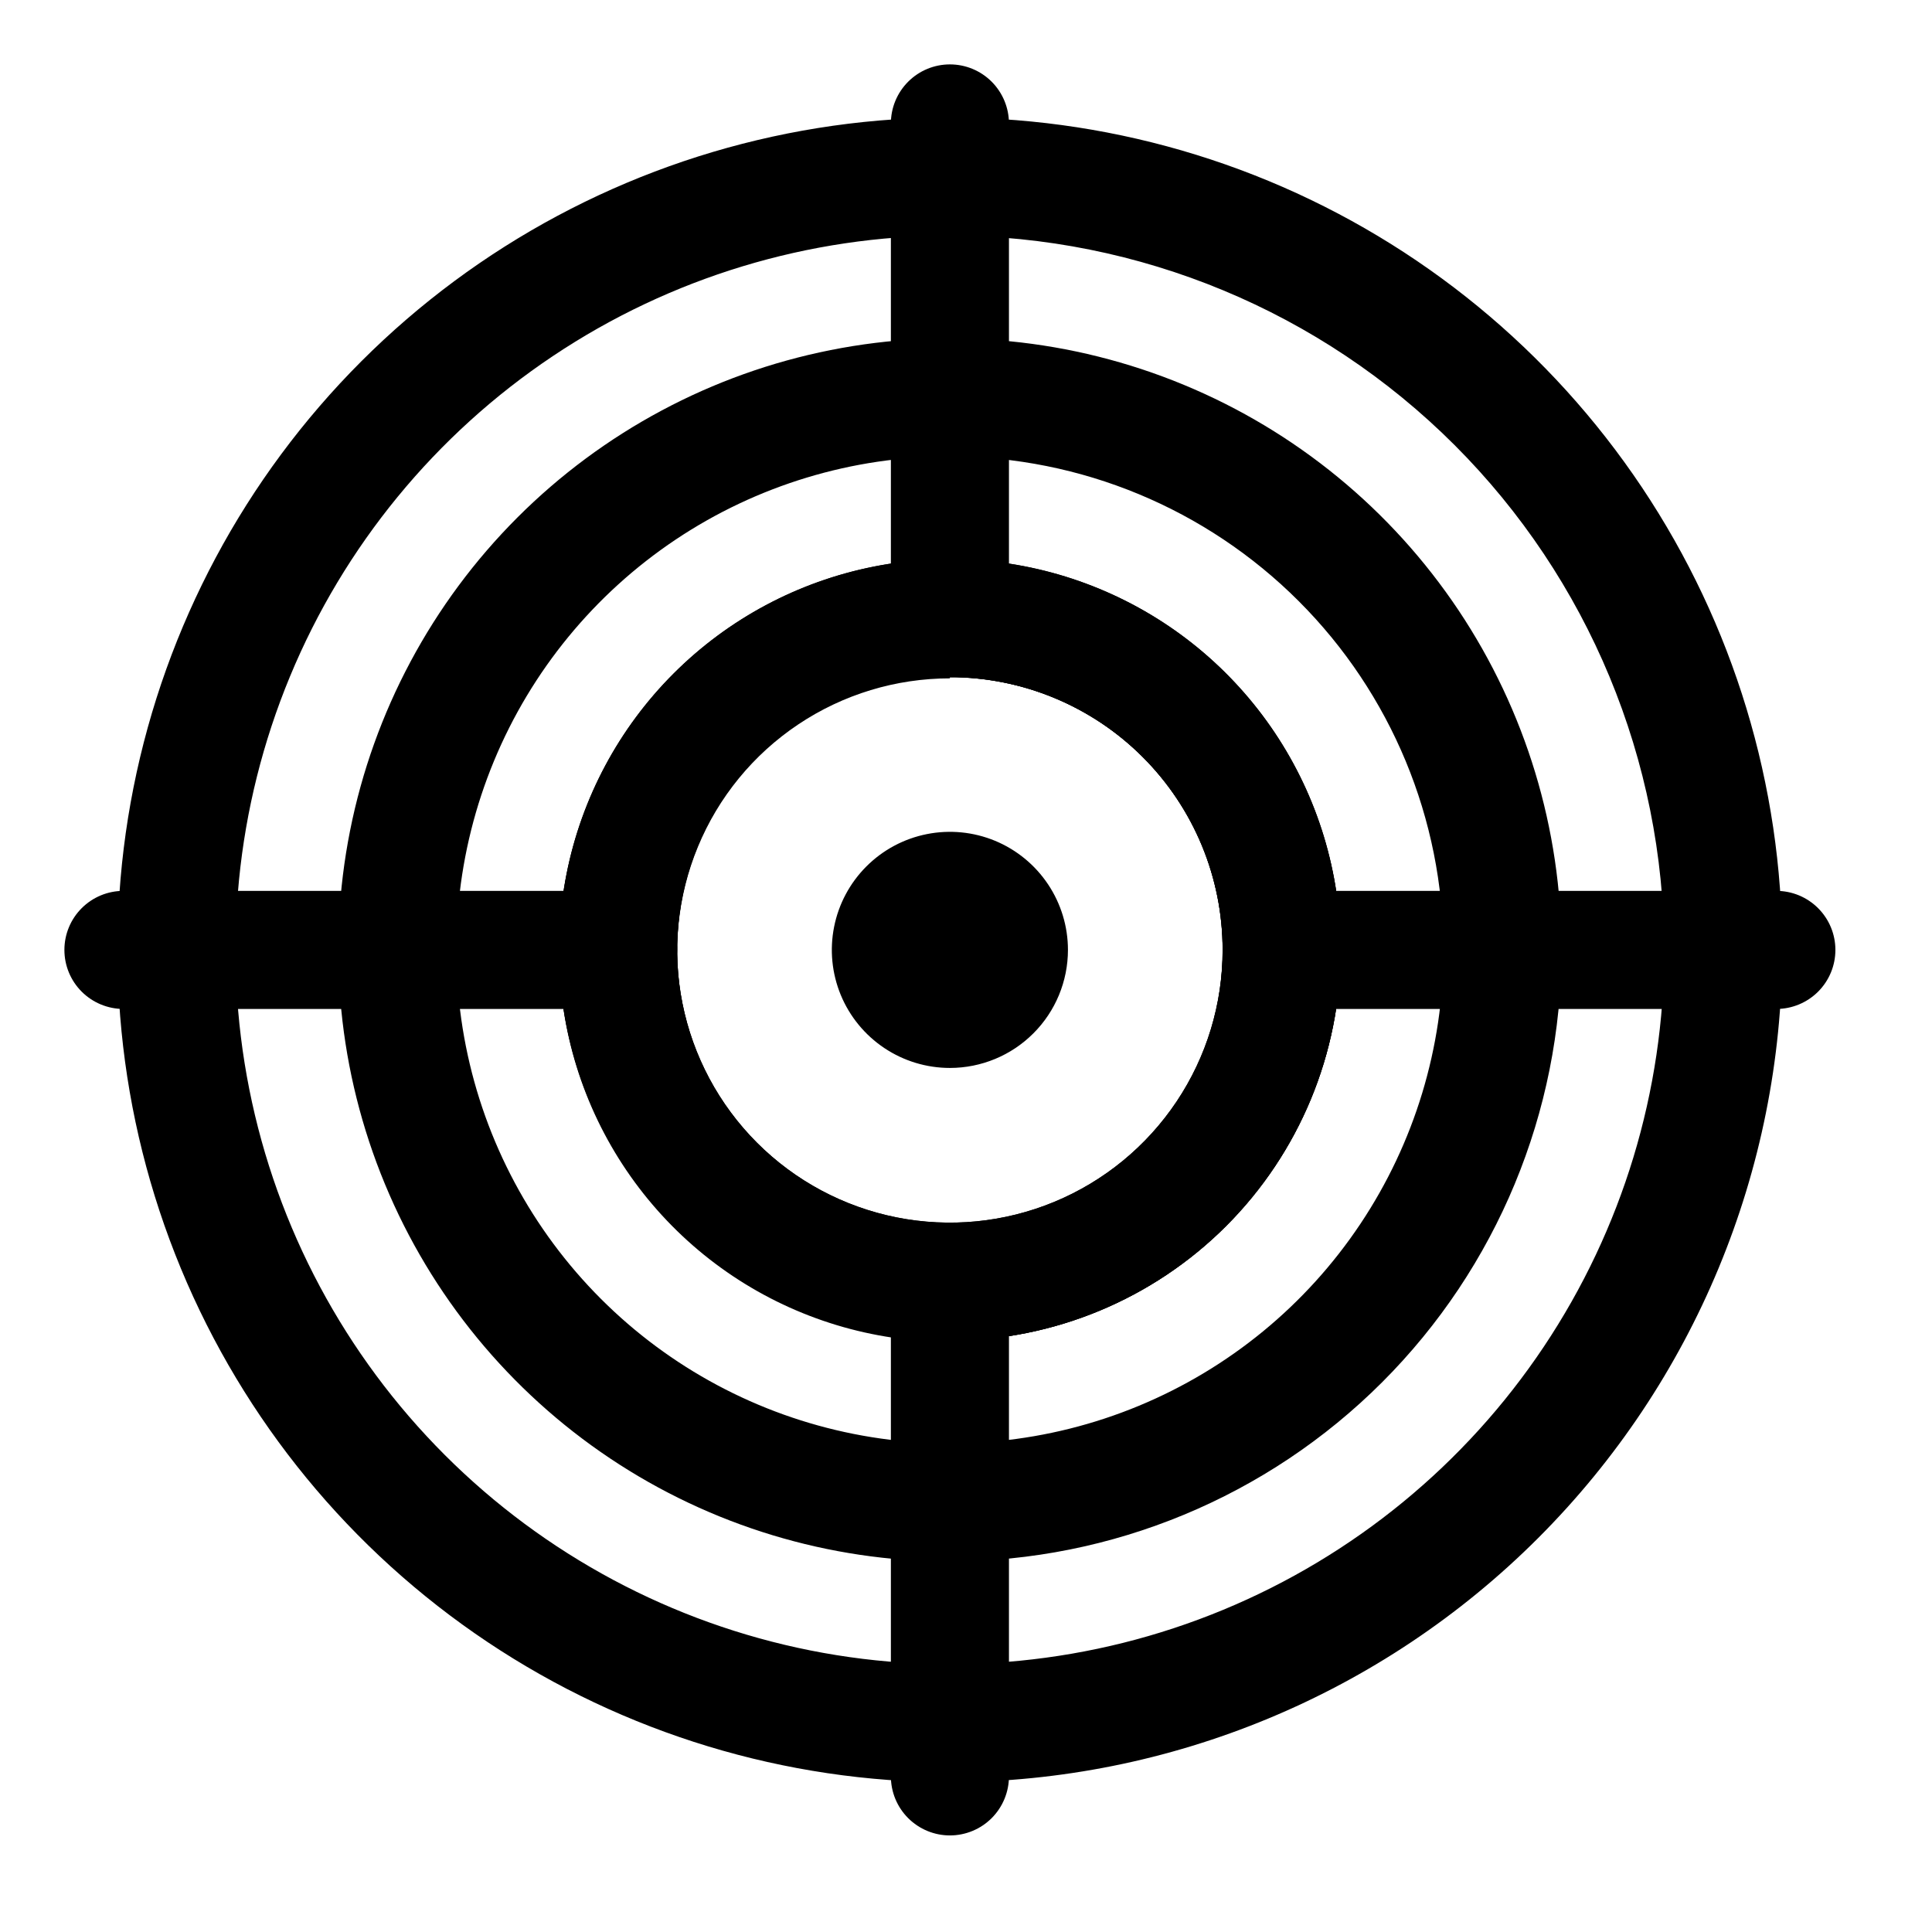
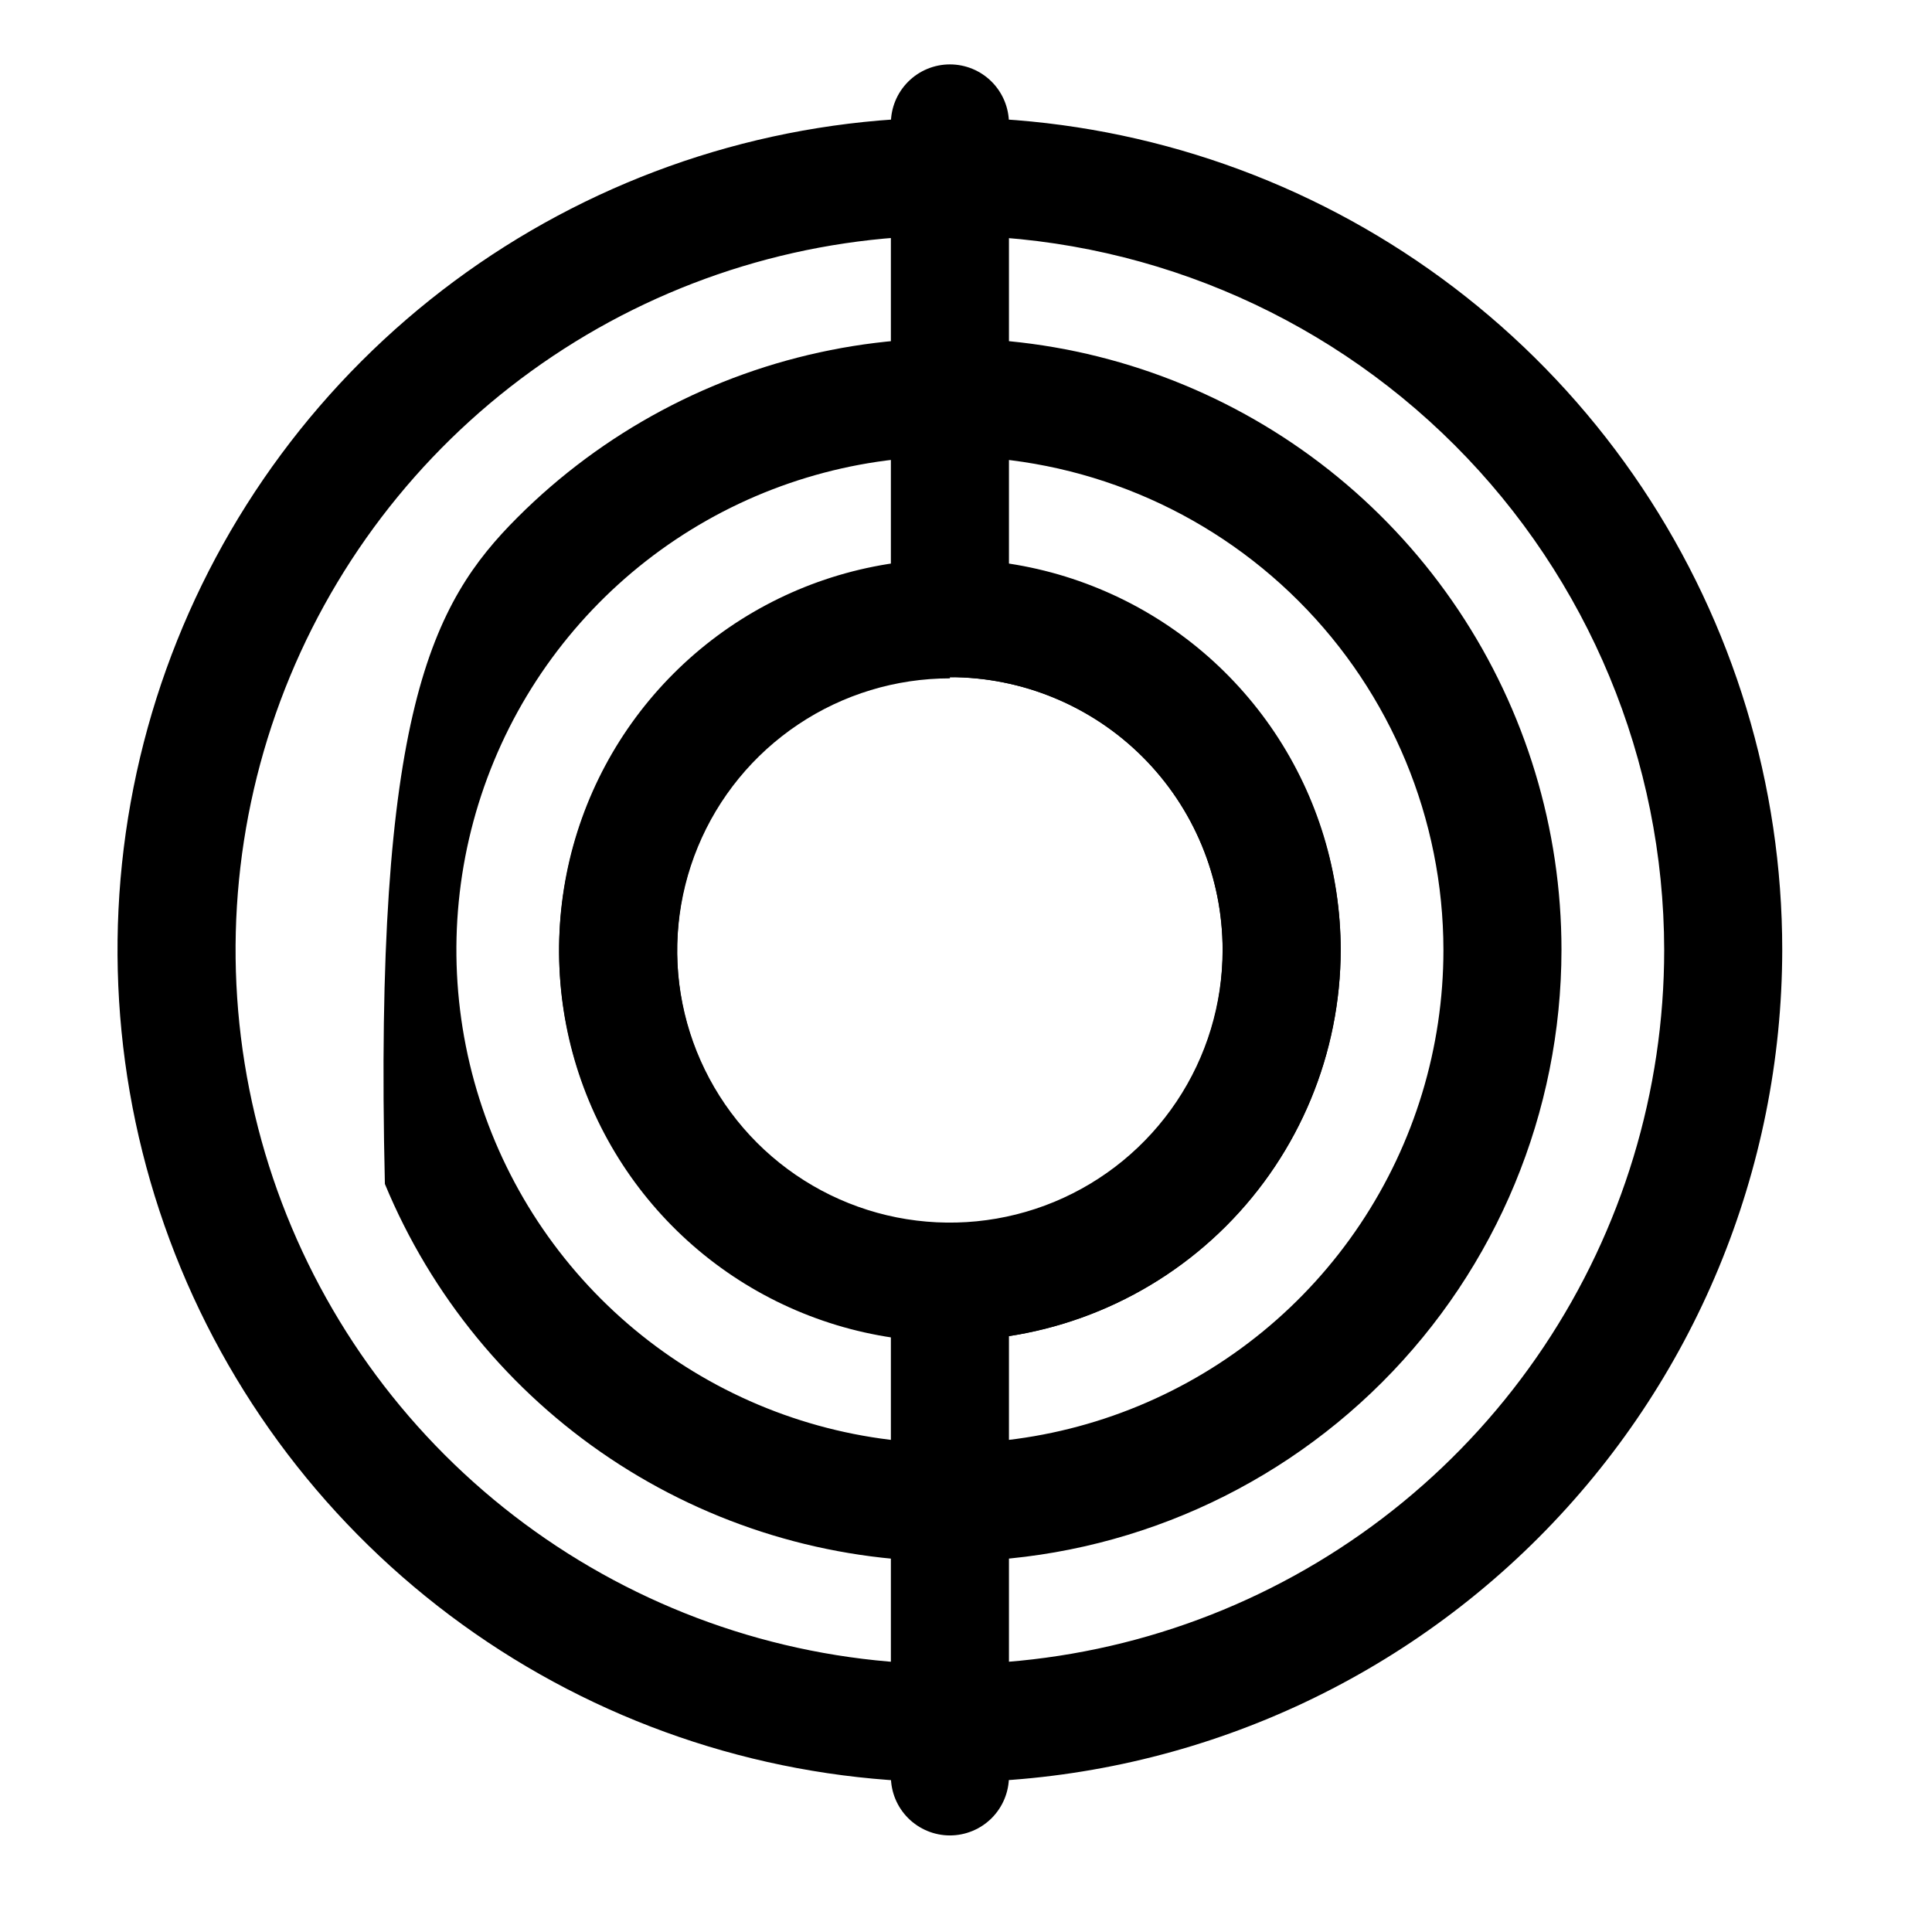
<svg xmlns="http://www.w3.org/2000/svg" width="60" height="60" viewBox="0 0 60 60" fill="none">
  <path d="M29.499 55.349C24.387 55.349 19.389 53.833 15.138 50.993C10.887 48.153 7.574 44.115 5.617 39.392C3.661 34.668 3.149 29.471 4.146 24.456C5.144 19.442 7.606 14.836 11.221 11.221C14.836 7.606 19.442 5.144 24.456 4.146C29.471 3.149 34.668 3.661 39.392 5.617C44.115 7.574 48.153 10.887 50.993 15.138C53.833 19.389 55.349 24.387 55.349 29.499C55.34 36.352 52.613 42.922 47.767 47.767C42.922 52.613 36.352 55.34 29.499 55.349ZM29.499 7.316C25.112 7.316 20.823 8.617 17.175 11.055C13.527 13.492 10.684 16.957 9.005 21.01C7.326 25.064 6.886 29.524 7.742 33.827C8.598 38.13 10.711 42.083 13.813 45.185C16.916 48.288 20.869 50.401 25.172 51.257C29.475 52.112 33.935 51.673 37.989 49.994C42.042 48.315 45.507 45.472 47.944 41.824C50.382 38.176 51.683 33.887 51.683 29.499C51.673 23.619 49.333 17.982 45.175 13.824C41.017 9.666 35.38 7.326 29.499 7.316ZM29.499 41.636C27.099 41.636 24.753 40.924 22.757 39.591C20.761 38.257 19.205 36.362 18.287 34.144C17.368 31.926 17.128 29.486 17.596 27.132C18.064 24.777 19.22 22.615 20.918 20.918C22.615 19.22 24.777 18.064 27.132 17.596C29.486 17.128 31.926 17.368 34.144 18.287C36.362 19.205 38.257 20.761 39.591 22.757C40.924 24.753 41.636 27.099 41.636 29.499C41.631 32.717 40.351 35.801 38.076 38.076C35.801 40.351 32.717 41.631 29.499 41.636ZM29.499 21.029C27.824 21.029 26.187 21.526 24.794 22.457C23.401 23.388 22.315 24.71 21.674 26.258C21.033 27.806 20.865 29.509 21.192 31.152C21.519 32.795 22.326 34.304 23.51 35.489C24.695 36.673 26.204 37.48 27.847 37.807C29.49 38.133 31.193 37.966 32.741 37.325C34.288 36.684 35.611 35.598 36.542 34.205C37.473 32.812 37.969 31.175 37.969 29.499C37.969 27.253 37.077 25.099 35.489 23.51C33.9 21.922 31.746 21.029 29.499 21.029Z" fill="black" />
-   <path d="M29.5 48.493C25.744 48.493 22.072 47.38 18.948 45.293C15.825 43.206 13.39 40.239 11.953 36.769C10.515 33.298 10.139 29.479 10.872 25.795C11.605 22.11 13.414 18.726 16.07 16.07C18.726 13.414 22.11 11.605 25.795 10.872C29.479 10.139 33.298 10.515 36.769 11.953C40.239 13.39 43.206 15.825 45.293 18.948C47.38 22.072 48.493 25.744 48.493 29.5C48.489 34.536 46.486 39.364 42.925 42.925C39.364 46.486 34.536 48.489 29.5 48.493ZM29.5 14.174C26.469 14.174 23.506 15.072 20.985 16.756C18.465 18.441 16.5 20.834 15.34 23.635C14.18 26.436 13.877 29.517 14.468 32.49C15.059 35.463 16.519 38.194 18.663 40.338C20.806 42.481 23.537 43.941 26.51 44.532C29.483 45.124 32.565 44.82 35.365 43.66C38.166 42.5 40.56 40.536 42.244 38.015C43.928 35.495 44.827 32.532 44.827 29.5C44.822 25.437 43.206 21.541 40.332 18.668C37.459 15.795 33.564 14.178 29.5 14.174ZM29.5 41.673C27.101 41.673 24.756 40.963 22.761 39.631C20.766 38.299 19.211 36.405 18.291 34.19C17.371 31.974 17.129 29.536 17.594 27.183C18.059 24.829 19.212 22.667 20.905 20.968C22.599 19.269 24.758 18.11 27.11 17.638C29.462 17.165 31.901 17.401 34.119 18.314C36.338 19.227 38.236 20.776 39.574 22.767C40.912 24.759 41.63 27.101 41.637 29.5C41.632 32.718 40.352 35.802 38.077 38.077C35.802 40.352 32.718 41.632 29.5 41.637V41.673ZM29.5 21.067C27.823 21.067 26.184 21.565 24.791 22.497C23.397 23.429 22.311 24.754 21.672 26.304C21.032 27.854 20.866 29.559 21.196 31.203C21.526 32.847 22.336 34.356 23.524 35.539C24.712 36.722 26.225 37.526 27.87 37.849C29.516 38.171 31.22 37.998 32.767 37.352C34.314 36.705 35.634 35.614 36.561 34.216C37.487 32.818 37.977 31.177 37.97 29.5C37.97 27.254 37.078 25.099 35.489 23.511C33.901 21.922 31.747 21.03 29.5 21.03V21.067Z" fill="black" />
-   <path d="M29.5 41.638C27.099 41.638 24.753 40.926 22.757 39.592C20.761 38.259 19.206 36.363 18.287 34.145C17.369 31.928 17.128 29.488 17.596 27.133C18.065 24.779 19.221 22.616 20.918 20.919C22.615 19.222 24.778 18.066 27.132 17.598C29.486 17.129 31.927 17.369 34.145 18.288C36.362 19.207 38.258 20.762 39.591 22.758C40.925 24.754 41.637 27.101 41.637 29.501C41.632 32.718 40.352 35.803 38.077 38.078C35.801 40.352 32.717 41.633 29.5 41.638ZM29.5 21.031C27.825 21.031 26.187 21.528 24.794 22.458C23.401 23.389 22.316 24.712 21.675 26.26C21.034 27.807 20.866 29.51 21.193 31.153C21.52 32.796 22.326 34.306 23.511 35.49C24.695 36.675 26.204 37.481 27.848 37.808C29.491 38.135 31.194 37.967 32.741 37.326C34.289 36.685 35.612 35.599 36.542 34.207C37.473 32.814 37.97 31.176 37.97 29.501C37.97 27.255 37.078 25.1 35.489 23.512C33.901 21.923 31.746 21.031 29.5 21.031Z" fill="black" />
+   <path d="M29.5 48.493C25.744 48.493 22.072 47.38 18.948 45.293C15.825 43.206 13.39 40.239 11.953 36.769C11.605 22.11 13.414 18.726 16.07 16.07C18.726 13.414 22.11 11.605 25.795 10.872C29.479 10.139 33.298 10.515 36.769 11.953C40.239 13.39 43.206 15.825 45.293 18.948C47.38 22.072 48.493 25.744 48.493 29.5C48.489 34.536 46.486 39.364 42.925 42.925C39.364 46.486 34.536 48.489 29.5 48.493ZM29.5 14.174C26.469 14.174 23.506 15.072 20.985 16.756C18.465 18.441 16.5 20.834 15.34 23.635C14.18 26.436 13.877 29.517 14.468 32.49C15.059 35.463 16.519 38.194 18.663 40.338C20.806 42.481 23.537 43.941 26.51 44.532C29.483 45.124 32.565 44.82 35.365 43.66C38.166 42.5 40.56 40.536 42.244 38.015C43.928 35.495 44.827 32.532 44.827 29.5C44.822 25.437 43.206 21.541 40.332 18.668C37.459 15.795 33.564 14.178 29.5 14.174ZM29.5 41.673C27.101 41.673 24.756 40.963 22.761 39.631C20.766 38.299 19.211 36.405 18.291 34.19C17.371 31.974 17.129 29.536 17.594 27.183C18.059 24.829 19.212 22.667 20.905 20.968C22.599 19.269 24.758 18.11 27.11 17.638C29.462 17.165 31.901 17.401 34.119 18.314C36.338 19.227 38.236 20.776 39.574 22.767C40.912 24.759 41.63 27.101 41.637 29.5C41.632 32.718 40.352 35.802 38.077 38.077C35.802 40.352 32.718 41.632 29.5 41.637V41.673ZM29.5 21.067C27.823 21.067 26.184 21.565 24.791 22.497C23.397 23.429 22.311 24.754 21.672 26.304C21.032 27.854 20.866 29.559 21.196 31.203C21.526 32.847 22.336 34.356 23.524 35.539C24.712 36.722 26.225 37.526 27.87 37.849C29.516 38.171 31.22 37.998 32.767 37.352C34.314 36.705 35.634 35.614 36.561 34.216C37.487 32.818 37.977 31.177 37.97 29.5C37.97 27.254 37.078 25.099 35.489 23.511C33.901 21.922 31.747 21.03 29.5 21.03V21.067Z" fill="black" />
  <path d="M29.5 57.001C29.014 57.001 28.548 56.807 28.204 56.464C27.86 56.12 27.667 55.654 27.667 55.167V39.804C27.667 39.318 27.86 38.852 28.204 38.508C28.548 38.164 29.014 37.971 29.5 37.971C29.987 37.971 30.453 38.164 30.797 38.508C31.14 38.852 31.334 39.318 31.334 39.804V55.167C31.334 55.654 31.14 56.12 30.797 56.464C30.453 56.807 29.987 57.001 29.5 57.001Z" fill="black" />
  <path d="M29.5 21.03C29.014 21.03 28.548 20.837 28.204 20.493C27.86 20.149 27.667 19.683 27.667 19.197V3.833C27.667 3.347 27.86 2.881 28.204 2.537C28.548 2.193 29.014 2 29.5 2C29.987 2 30.453 2.193 30.797 2.537C31.14 2.881 31.334 3.347 31.334 3.833V19.197C31.334 19.683 31.14 20.149 30.797 20.493C30.453 20.837 29.987 21.03 29.5 21.03Z" fill="black" />
-   <path d="M19.197 31.334H3.833C3.347 31.334 2.881 31.14 2.537 30.797C2.193 30.453 2 29.987 2 29.5C2 29.014 2.193 28.548 2.537 28.204C2.881 27.86 3.347 27.667 3.833 27.667H19.197C19.683 27.667 20.149 27.86 20.493 28.204C20.837 28.548 21.03 29.014 21.03 29.5C21.03 29.987 20.837 30.453 20.493 30.797C20.149 31.14 19.683 31.334 19.197 31.334Z" fill="black" />
-   <path d="M55.166 31.334H39.803C39.317 31.334 38.85 31.14 38.507 30.797C38.163 30.453 37.97 29.987 37.97 29.5C37.97 29.014 38.163 28.548 38.507 28.204C38.85 27.86 39.317 27.667 39.803 27.667H55.166C55.653 27.667 56.119 27.86 56.463 28.204C56.807 28.548 57 29.014 57 29.5C57 29.987 56.807 30.453 56.463 30.797C56.119 31.14 55.653 31.334 55.166 31.334Z" fill="black" />
-   <path d="M29.5 33.166C28.774 33.166 28.066 32.951 27.463 32.548C26.86 32.145 26.39 31.573 26.112 30.903C25.835 30.233 25.762 29.496 25.904 28.784C26.045 28.073 26.394 27.42 26.907 26.907C27.42 26.394 28.073 26.045 28.784 25.904C29.496 25.762 30.233 25.835 30.903 26.112C31.573 26.39 32.145 26.86 32.548 27.463C32.951 28.066 33.166 28.774 33.166 29.5C33.166 30.472 32.78 31.405 32.092 32.092C31.405 32.78 30.472 33.166 29.5 33.166Z" fill="black" />
</svg>